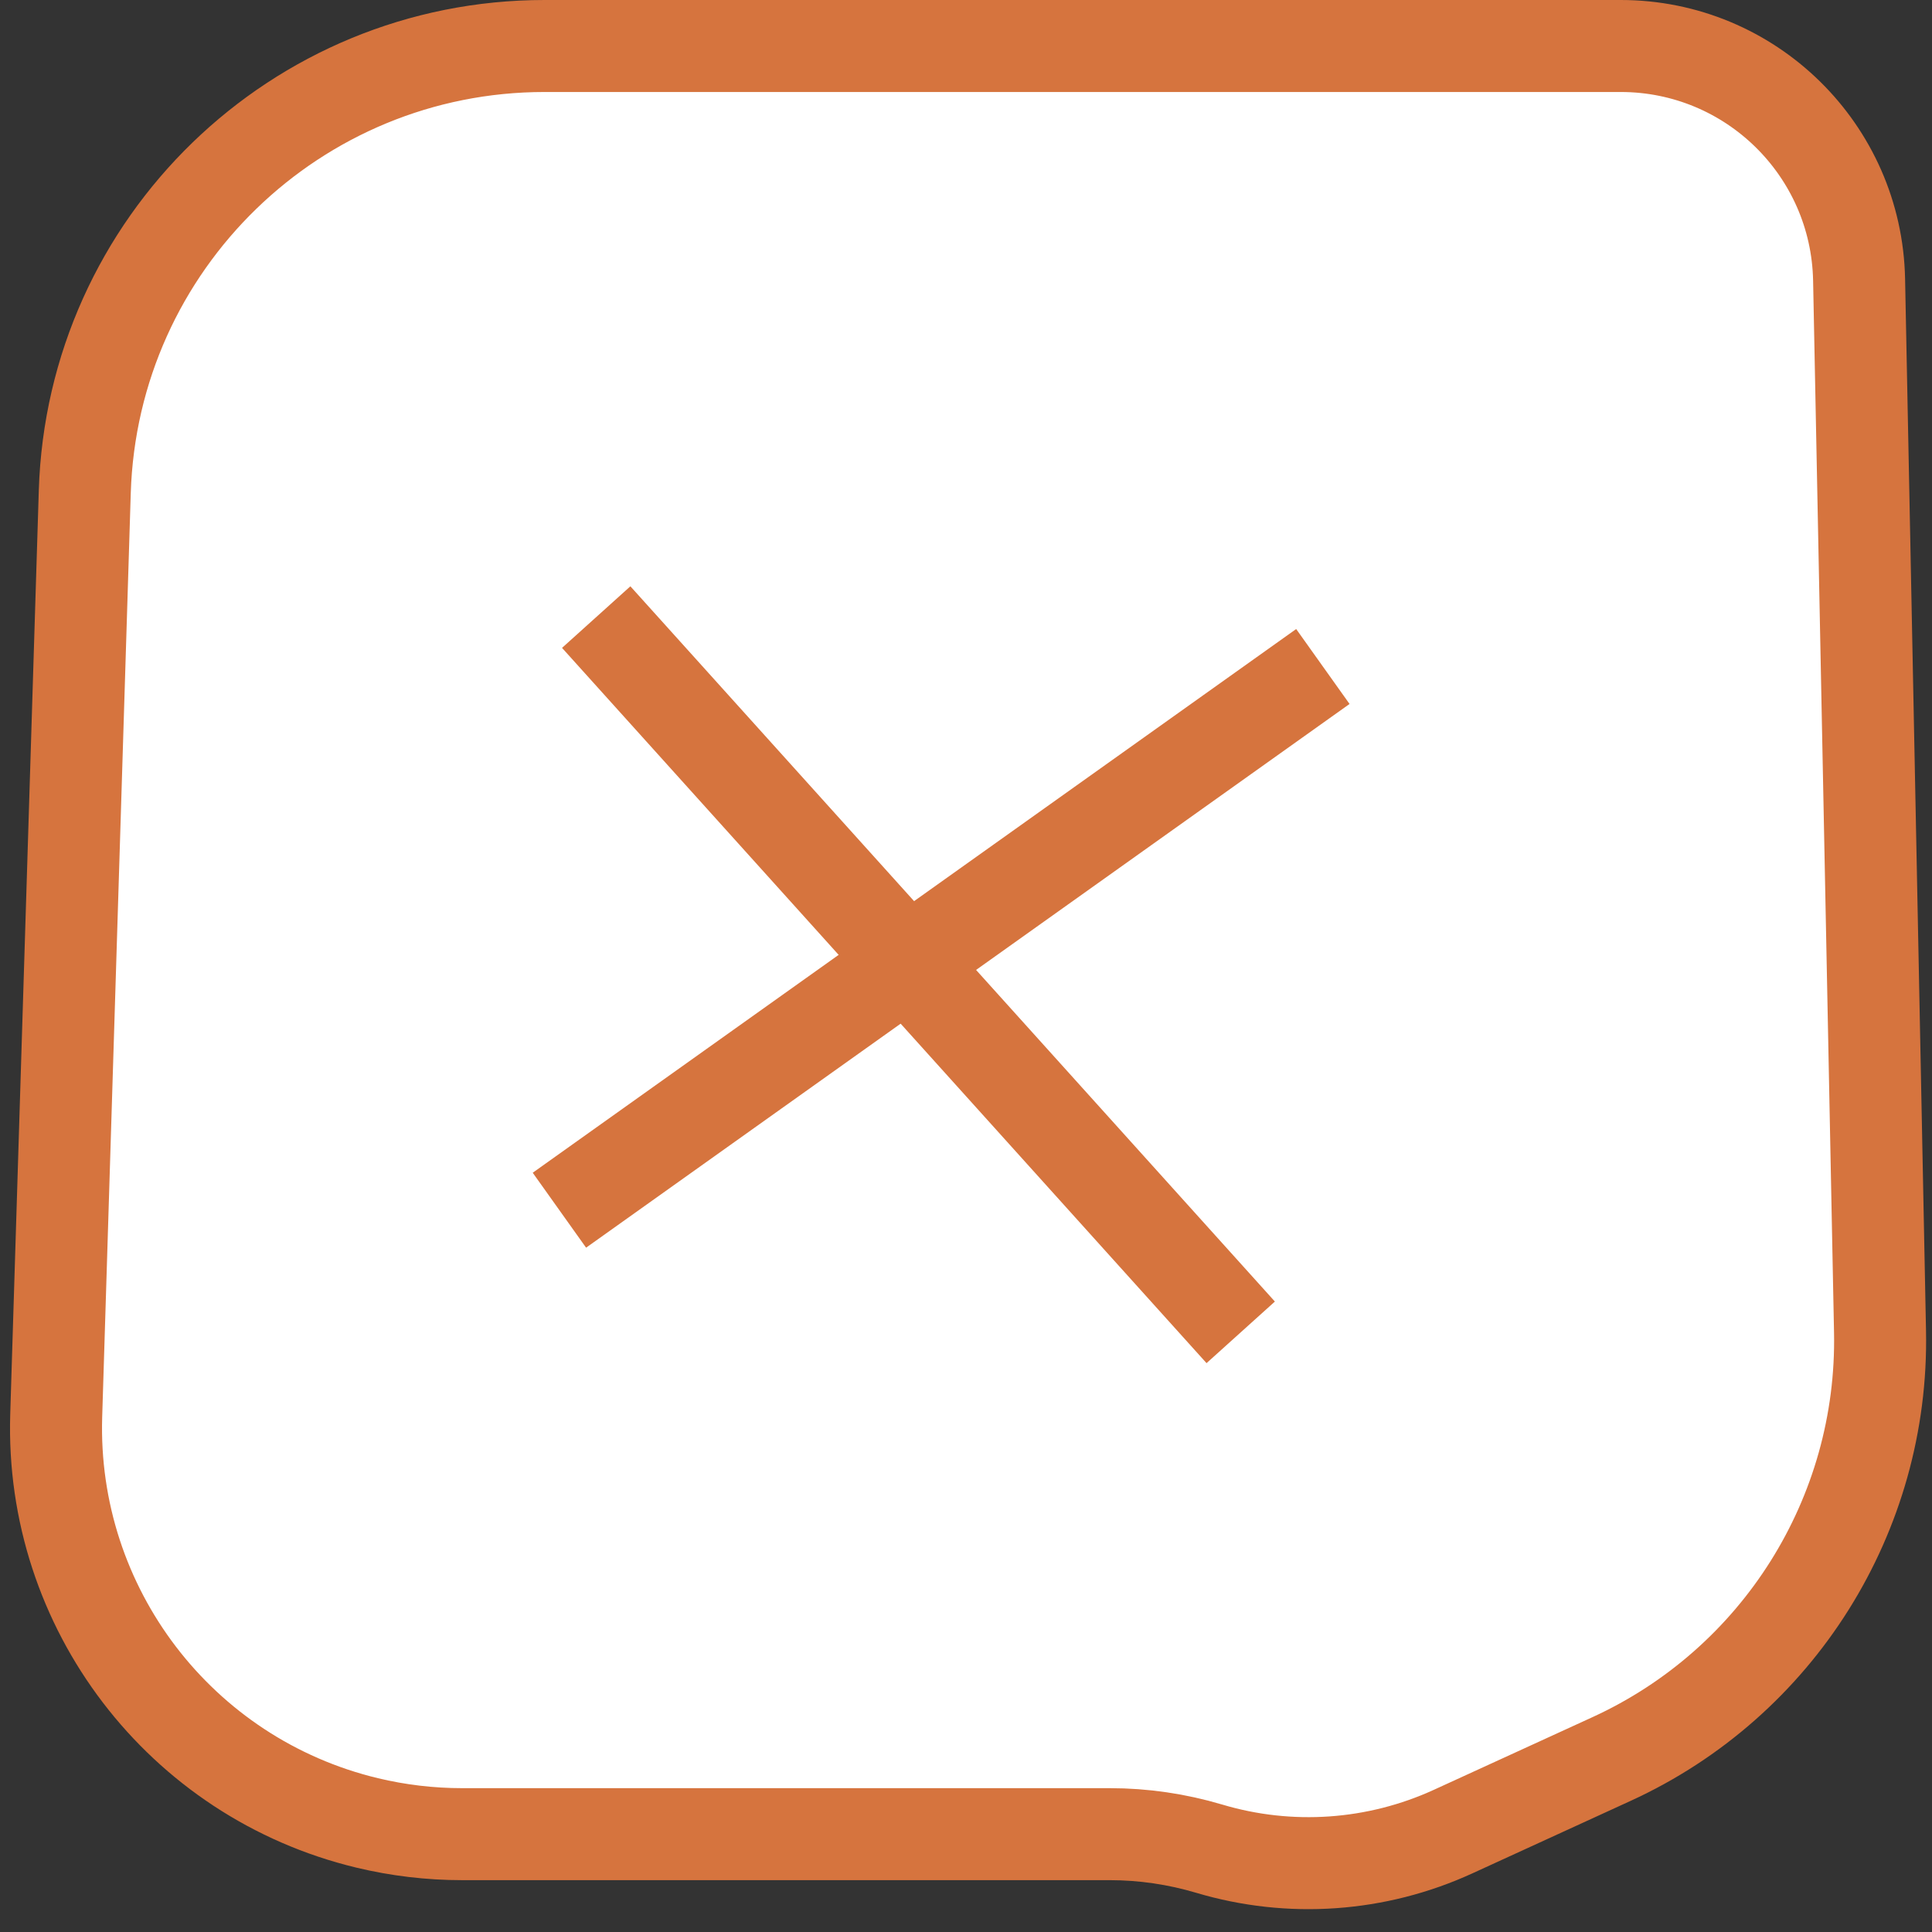
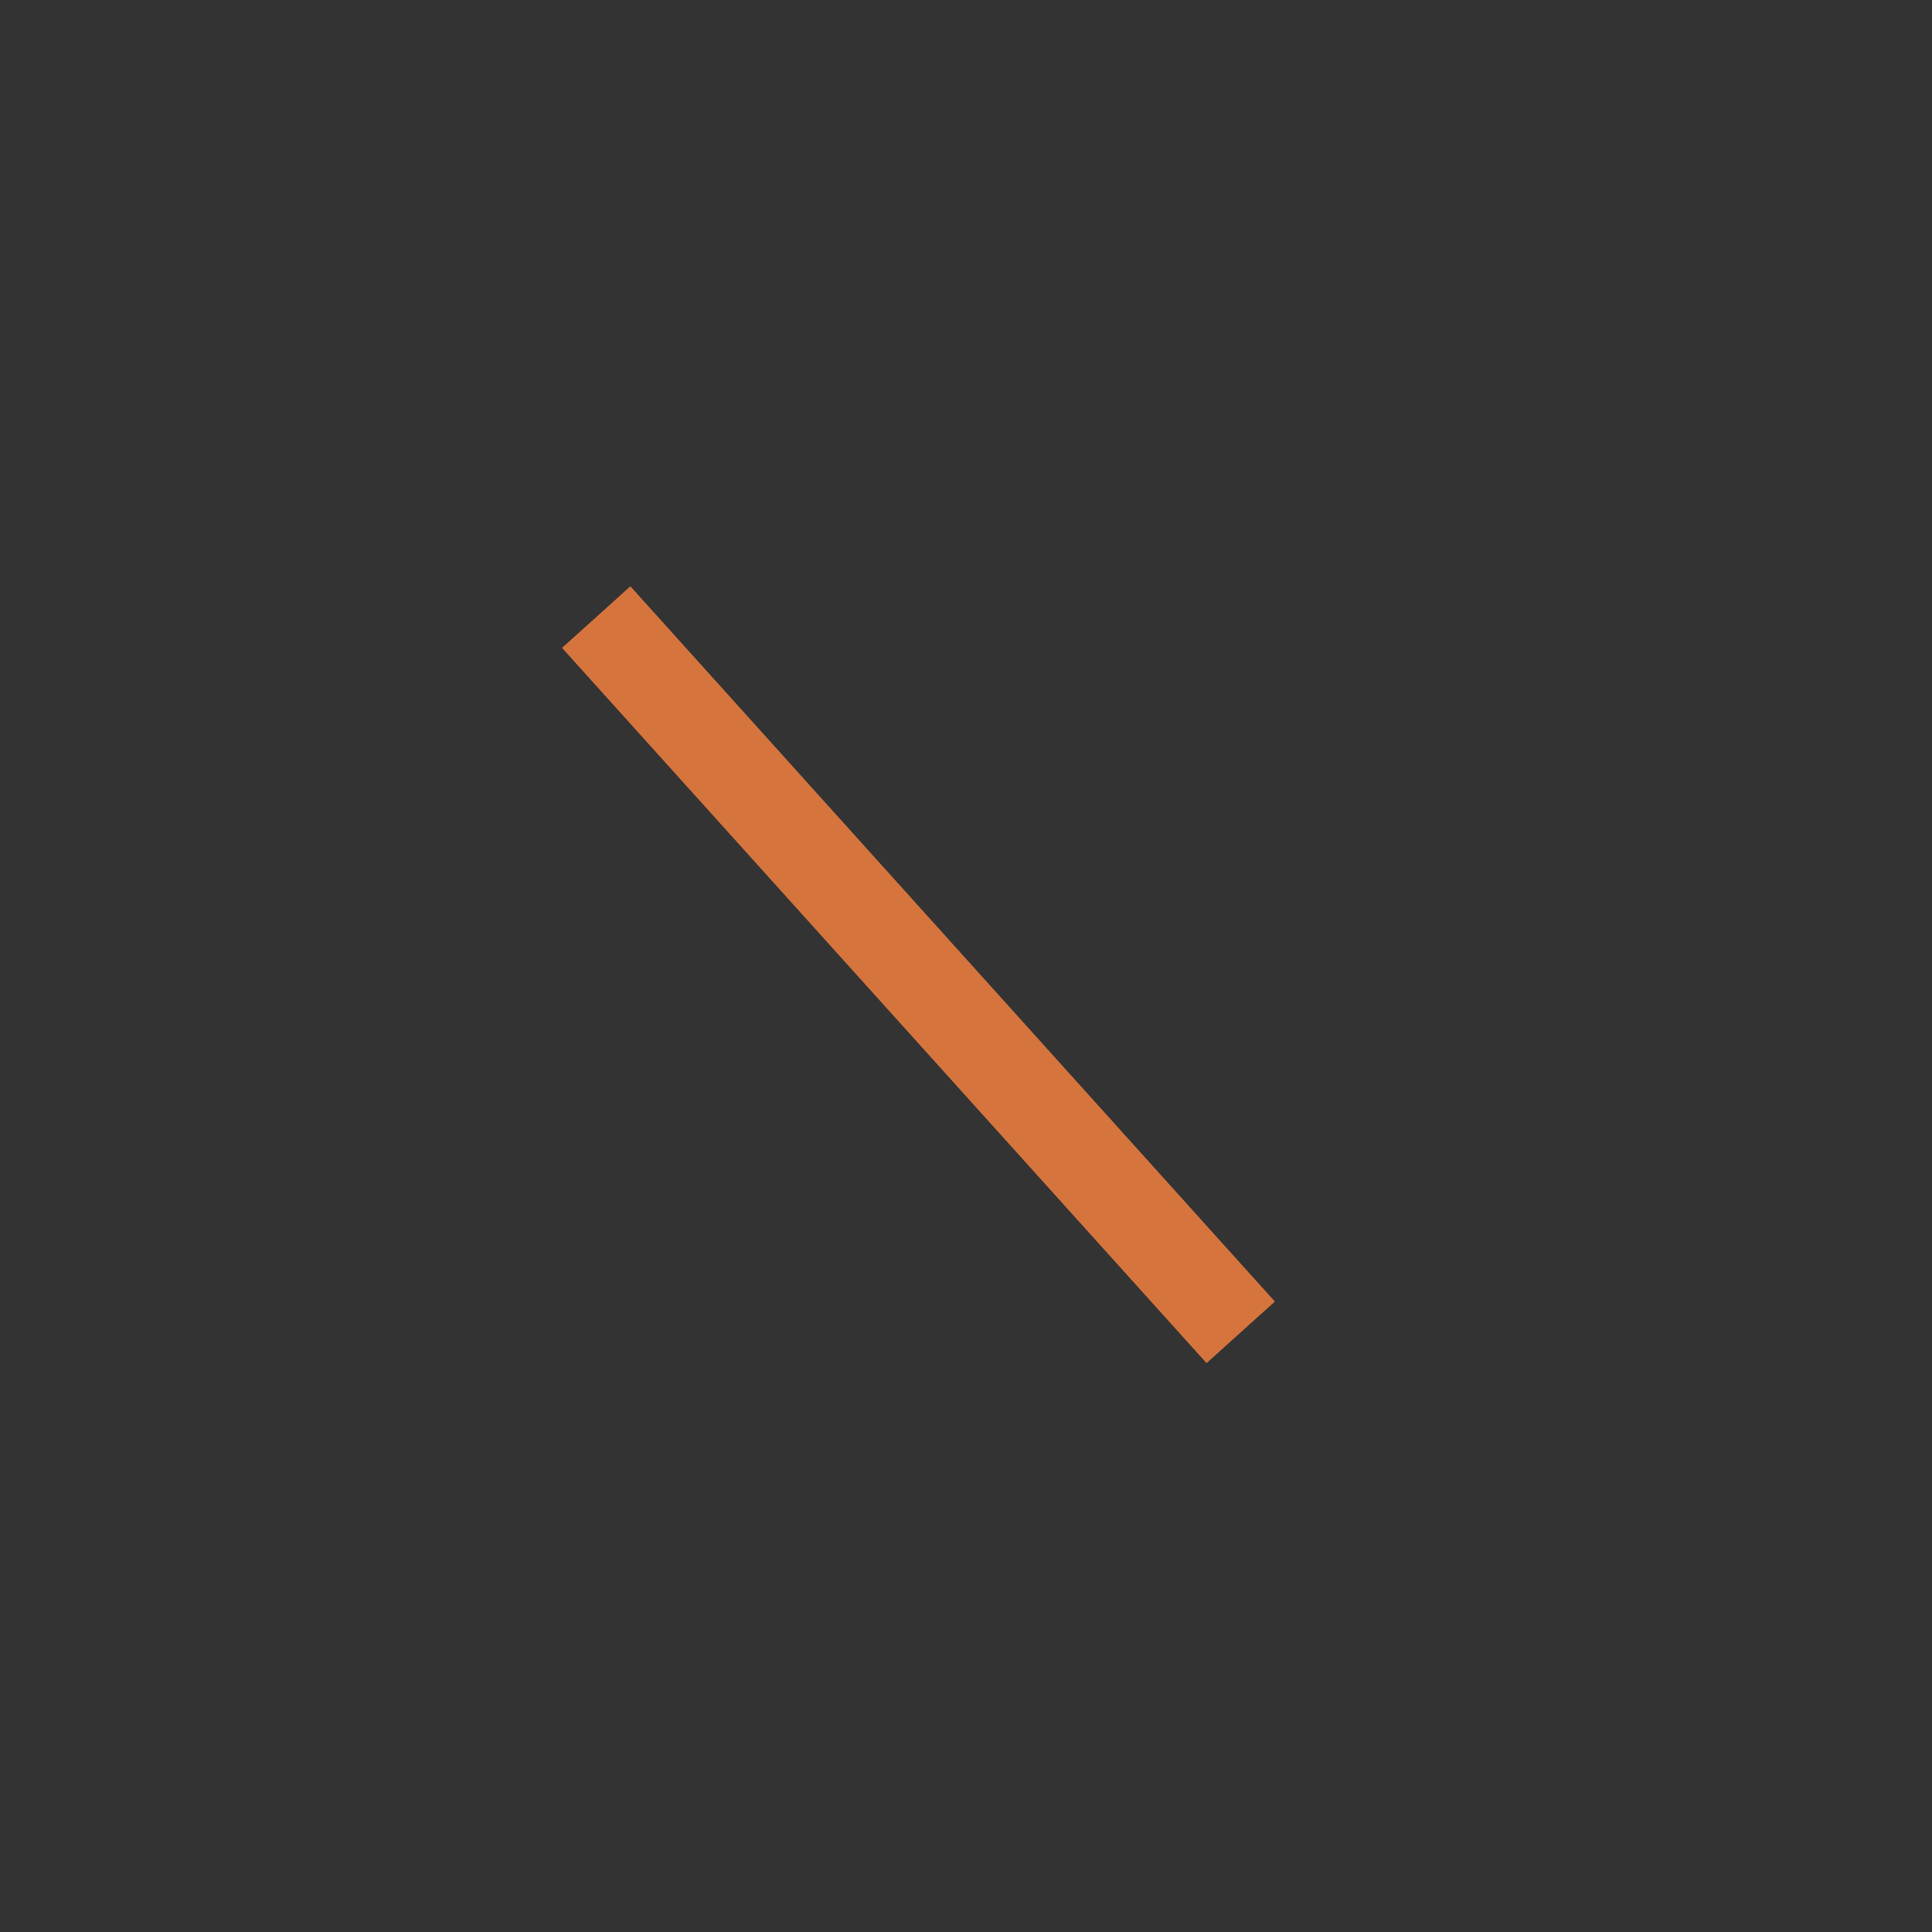
<svg xmlns="http://www.w3.org/2000/svg" width="42" height="42" viewBox="0 0 42 42" fill="none">
  <rect x="0" y="0" width="42" height="42" fill="#333333" stroke="none" />
-   <path d="M1.843 10.691L1.222 30.773C1.093 34.954 3.916 38.652 7.983 39.629C8.659 39.791 9.351 39.873 10.046 39.873H24.126C24.857 39.873 25.584 39.98 26.285 40.188C28.04 40.712 29.925 40.58 31.59 39.817L35.037 38.238C38.657 36.579 40.949 32.929 40.87 28.948L40.415 6.081C40.359 3.258 38.055 1 35.233 1H25.229H13.571H11.838C6.436 1 2.01 5.291 1.843 10.691Z" fill="white" stroke="#D6743E" stroke-width="2" />
  <path d="M12.961 13.415L26.972 28.964" stroke="#D6743E" stroke-width="2" />
-   <path d="M12.161 26.309L28.758 14.489" stroke="#D6743E" stroke-width="2" />
</svg>